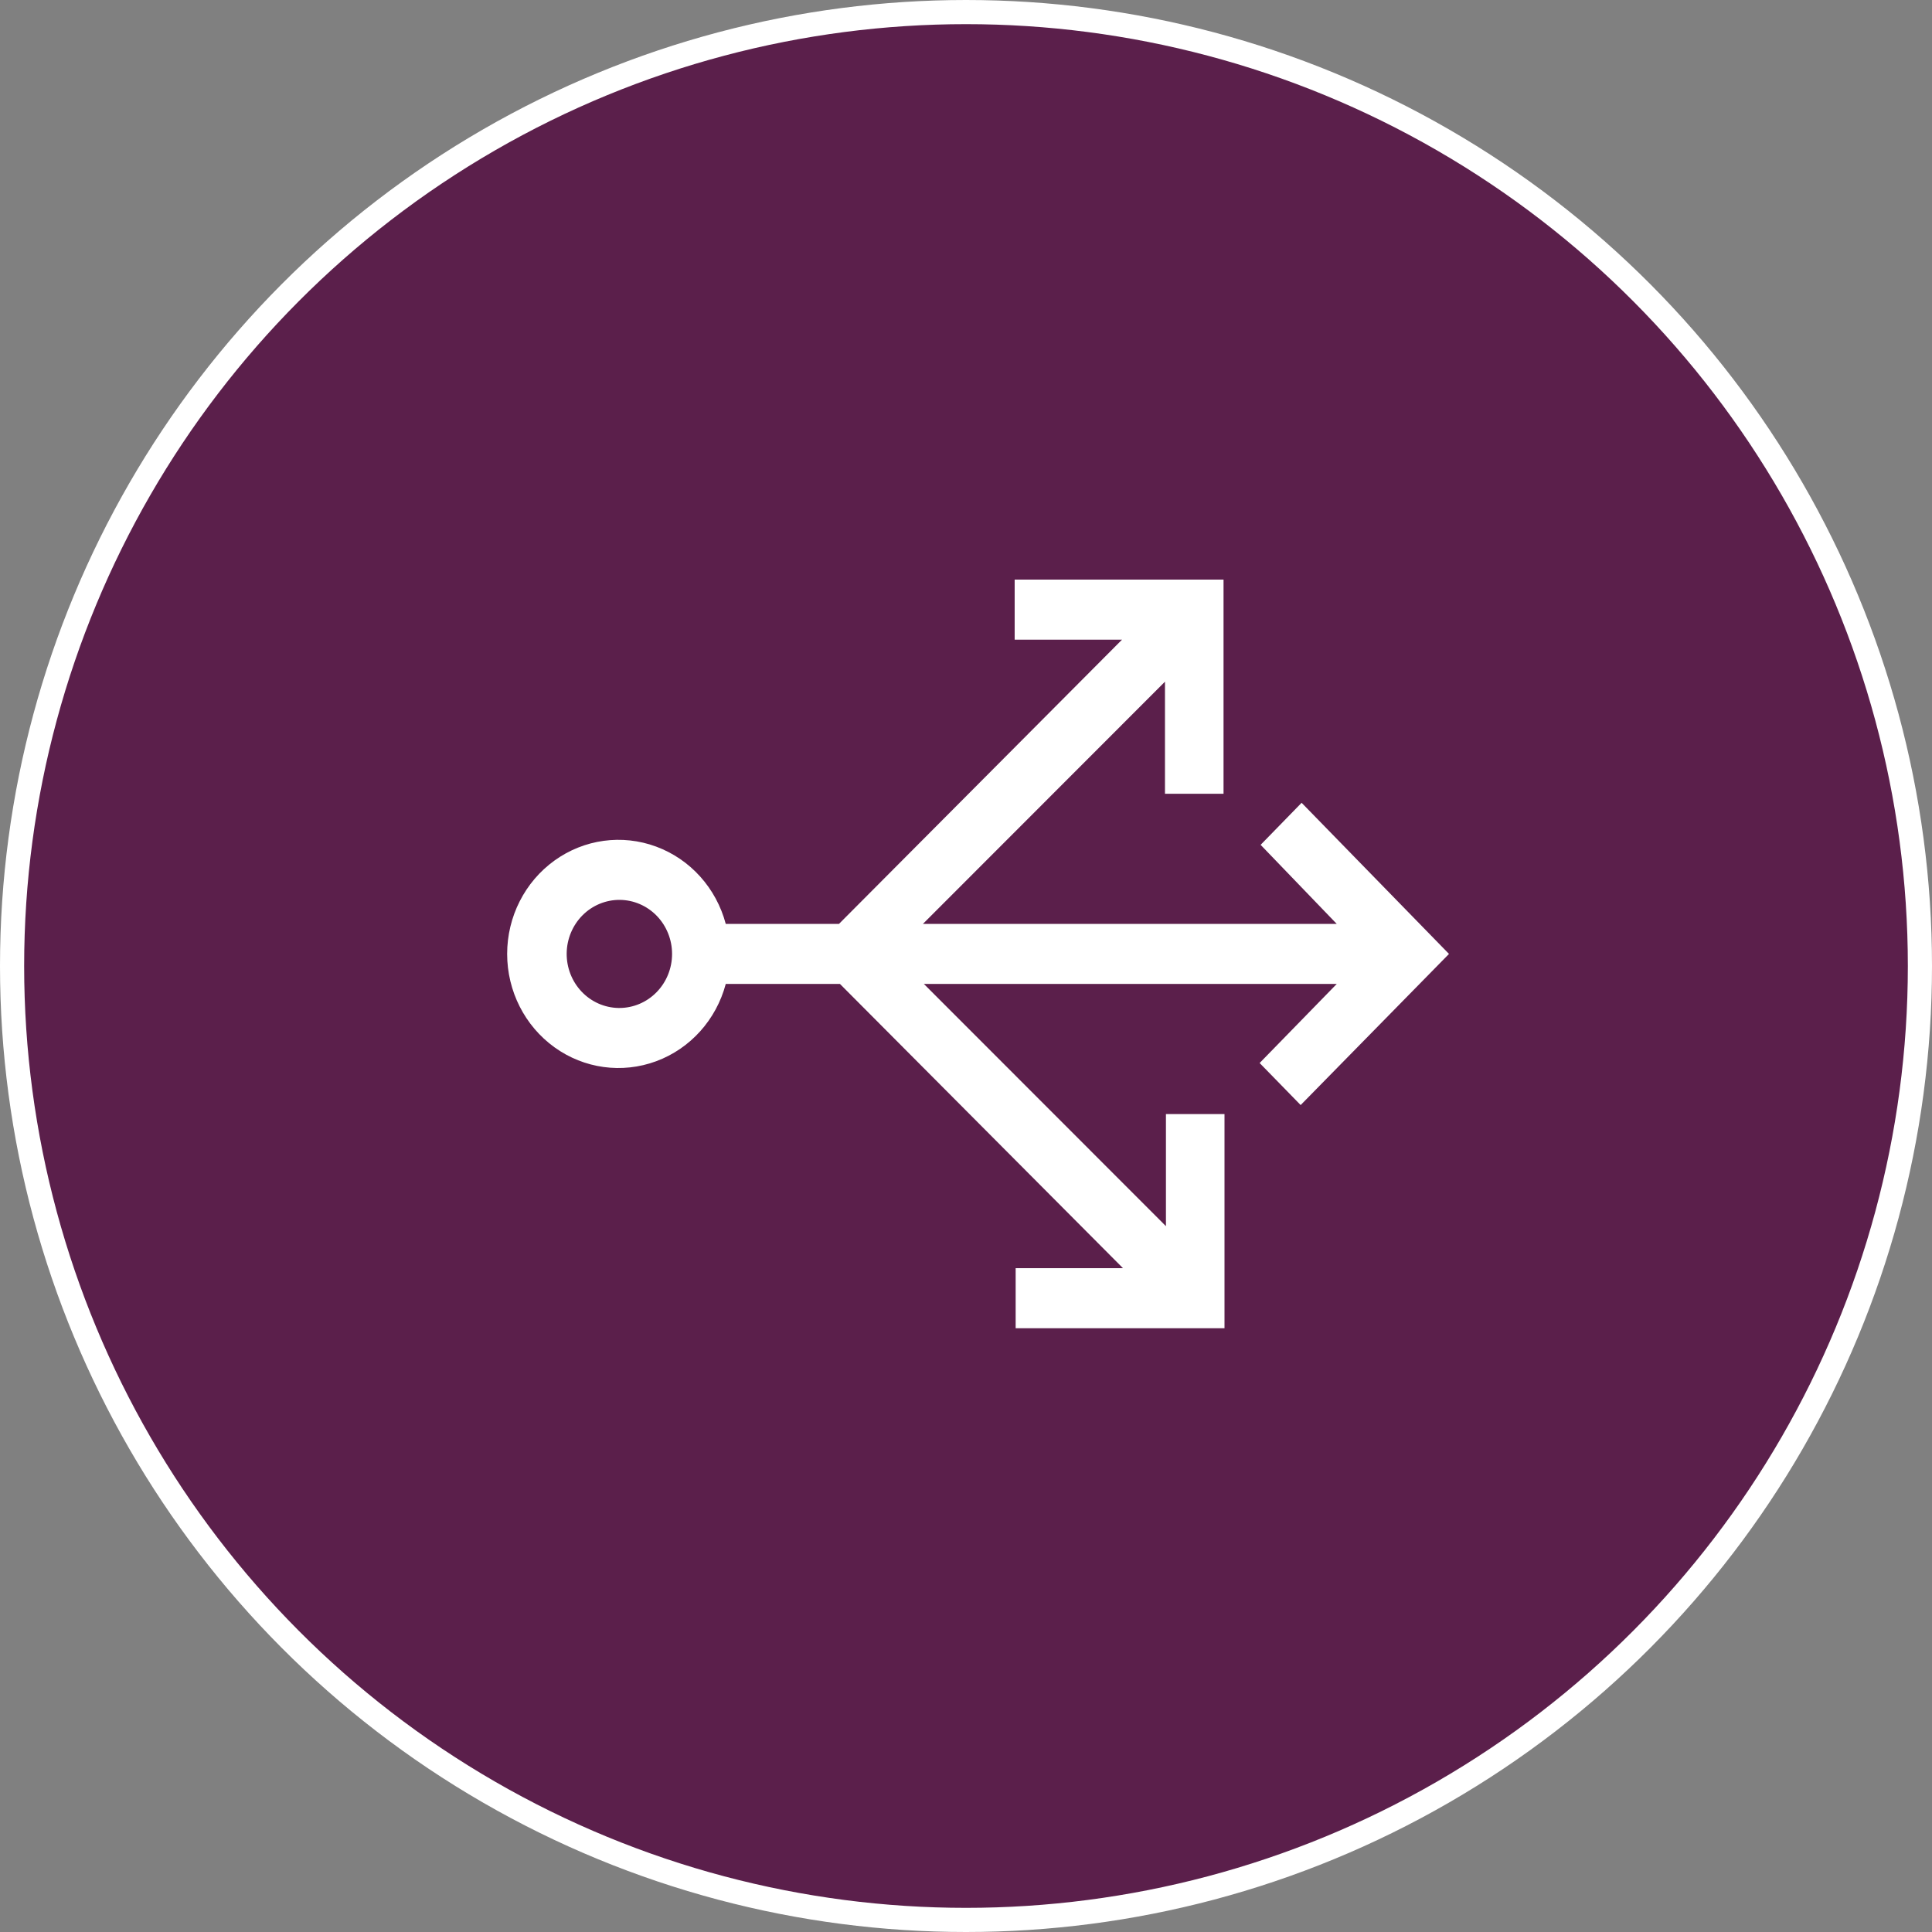
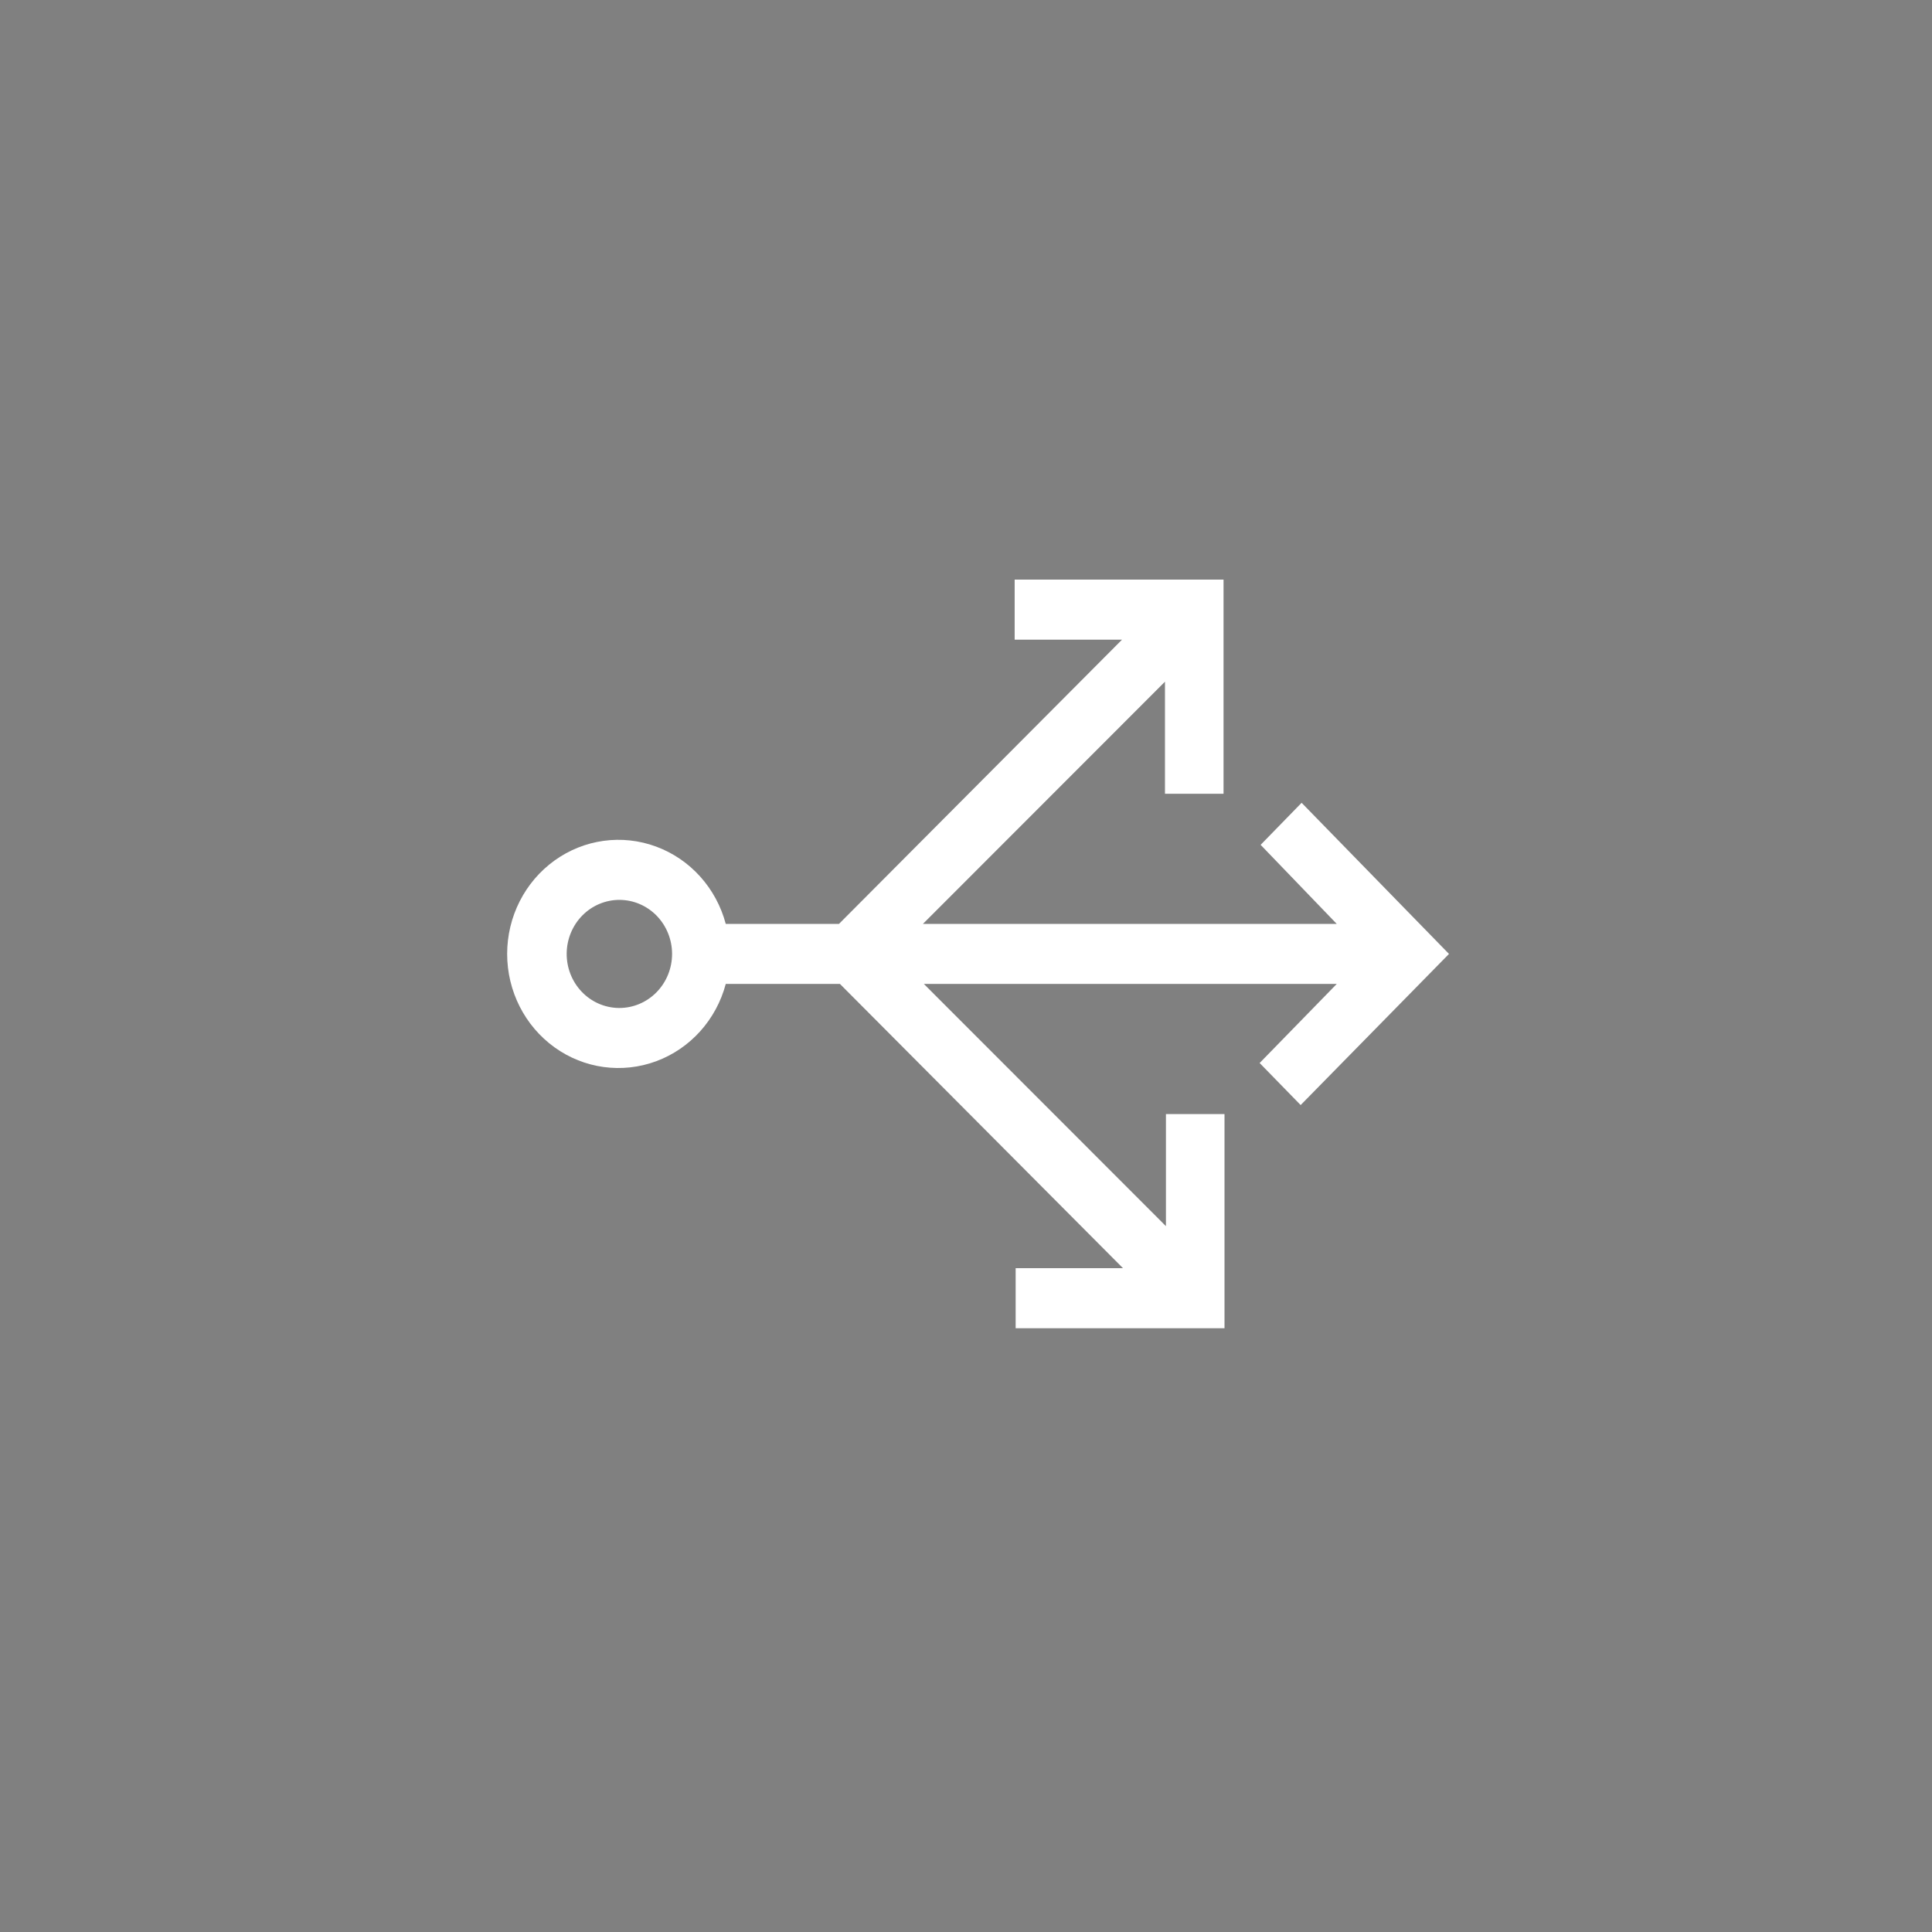
<svg xmlns="http://www.w3.org/2000/svg" width="80px" height="80px" viewBox="0 0 80 80" version="1.1">
  <rect x="0" y="0" width="80" height="80" fill="#808080" stroke="none" />
  <title>orientacio-laboral</title>
  <g id="Page-1" stroke="none" stroke-width="1" fill="none" fill-rule="evenodd">
    <g id="orientacio-laboral">
-       <circle id="Oval-Copy-8" stroke="#FFFFFF" fill="#5B1F4B" cx="40" cy="40" r="39.5" />
      <path d="M30.052,38.257 C29.657,36.772 28.582,35.578 27.17,35.056 C25.758,34.533 24.187,34.749 22.959,35.634 C21.731,36.519 21,37.961 21,39.5 C21,41.039 21.731,42.481 22.959,43.366 C24.187,44.251 25.758,44.466 27.17,43.944 C28.582,43.422 29.657,42.228 30.052,40.743 L34.781,40.743 L46.501,52.513 L42.056,52.513 L42.056,55 L50.704,55 L50.704,46.131 L48.279,46.131 L48.279,50.773 L38.256,40.743 L55.352,40.743 L52.159,44.017 L53.857,45.758 L60,39.5 L53.897,33.242 L52.2,34.983 L55.352,38.257 L38.216,38.257 L48.239,28.227 L48.239,32.869 L50.664,32.869 L50.664,24 L42.015,24 L42.015,26.487 L46.461,26.487 L34.74,38.257 L30.052,38.257 Z M25.607,41.738 C25.03,41.727 24.481,41.483 24.08,41.058 C23.679,40.634 23.458,40.064 23.465,39.473 C23.472,38.882 23.707,38.318 24.118,37.903 C24.529,37.489 25.084,37.259 25.66,37.262 C26.237,37.266 26.788,37.503 27.195,37.922 C27.601,38.342 27.829,38.909 27.829,39.5 C27.829,40.093 27.599,40.663 27.19,41.082 C26.781,41.502 26.226,41.738 25.647,41.738 L25.607,41.738 Z" fill="#FFFFFF" fill-rule="nonzero" />
    </g>
  </g>
</svg>